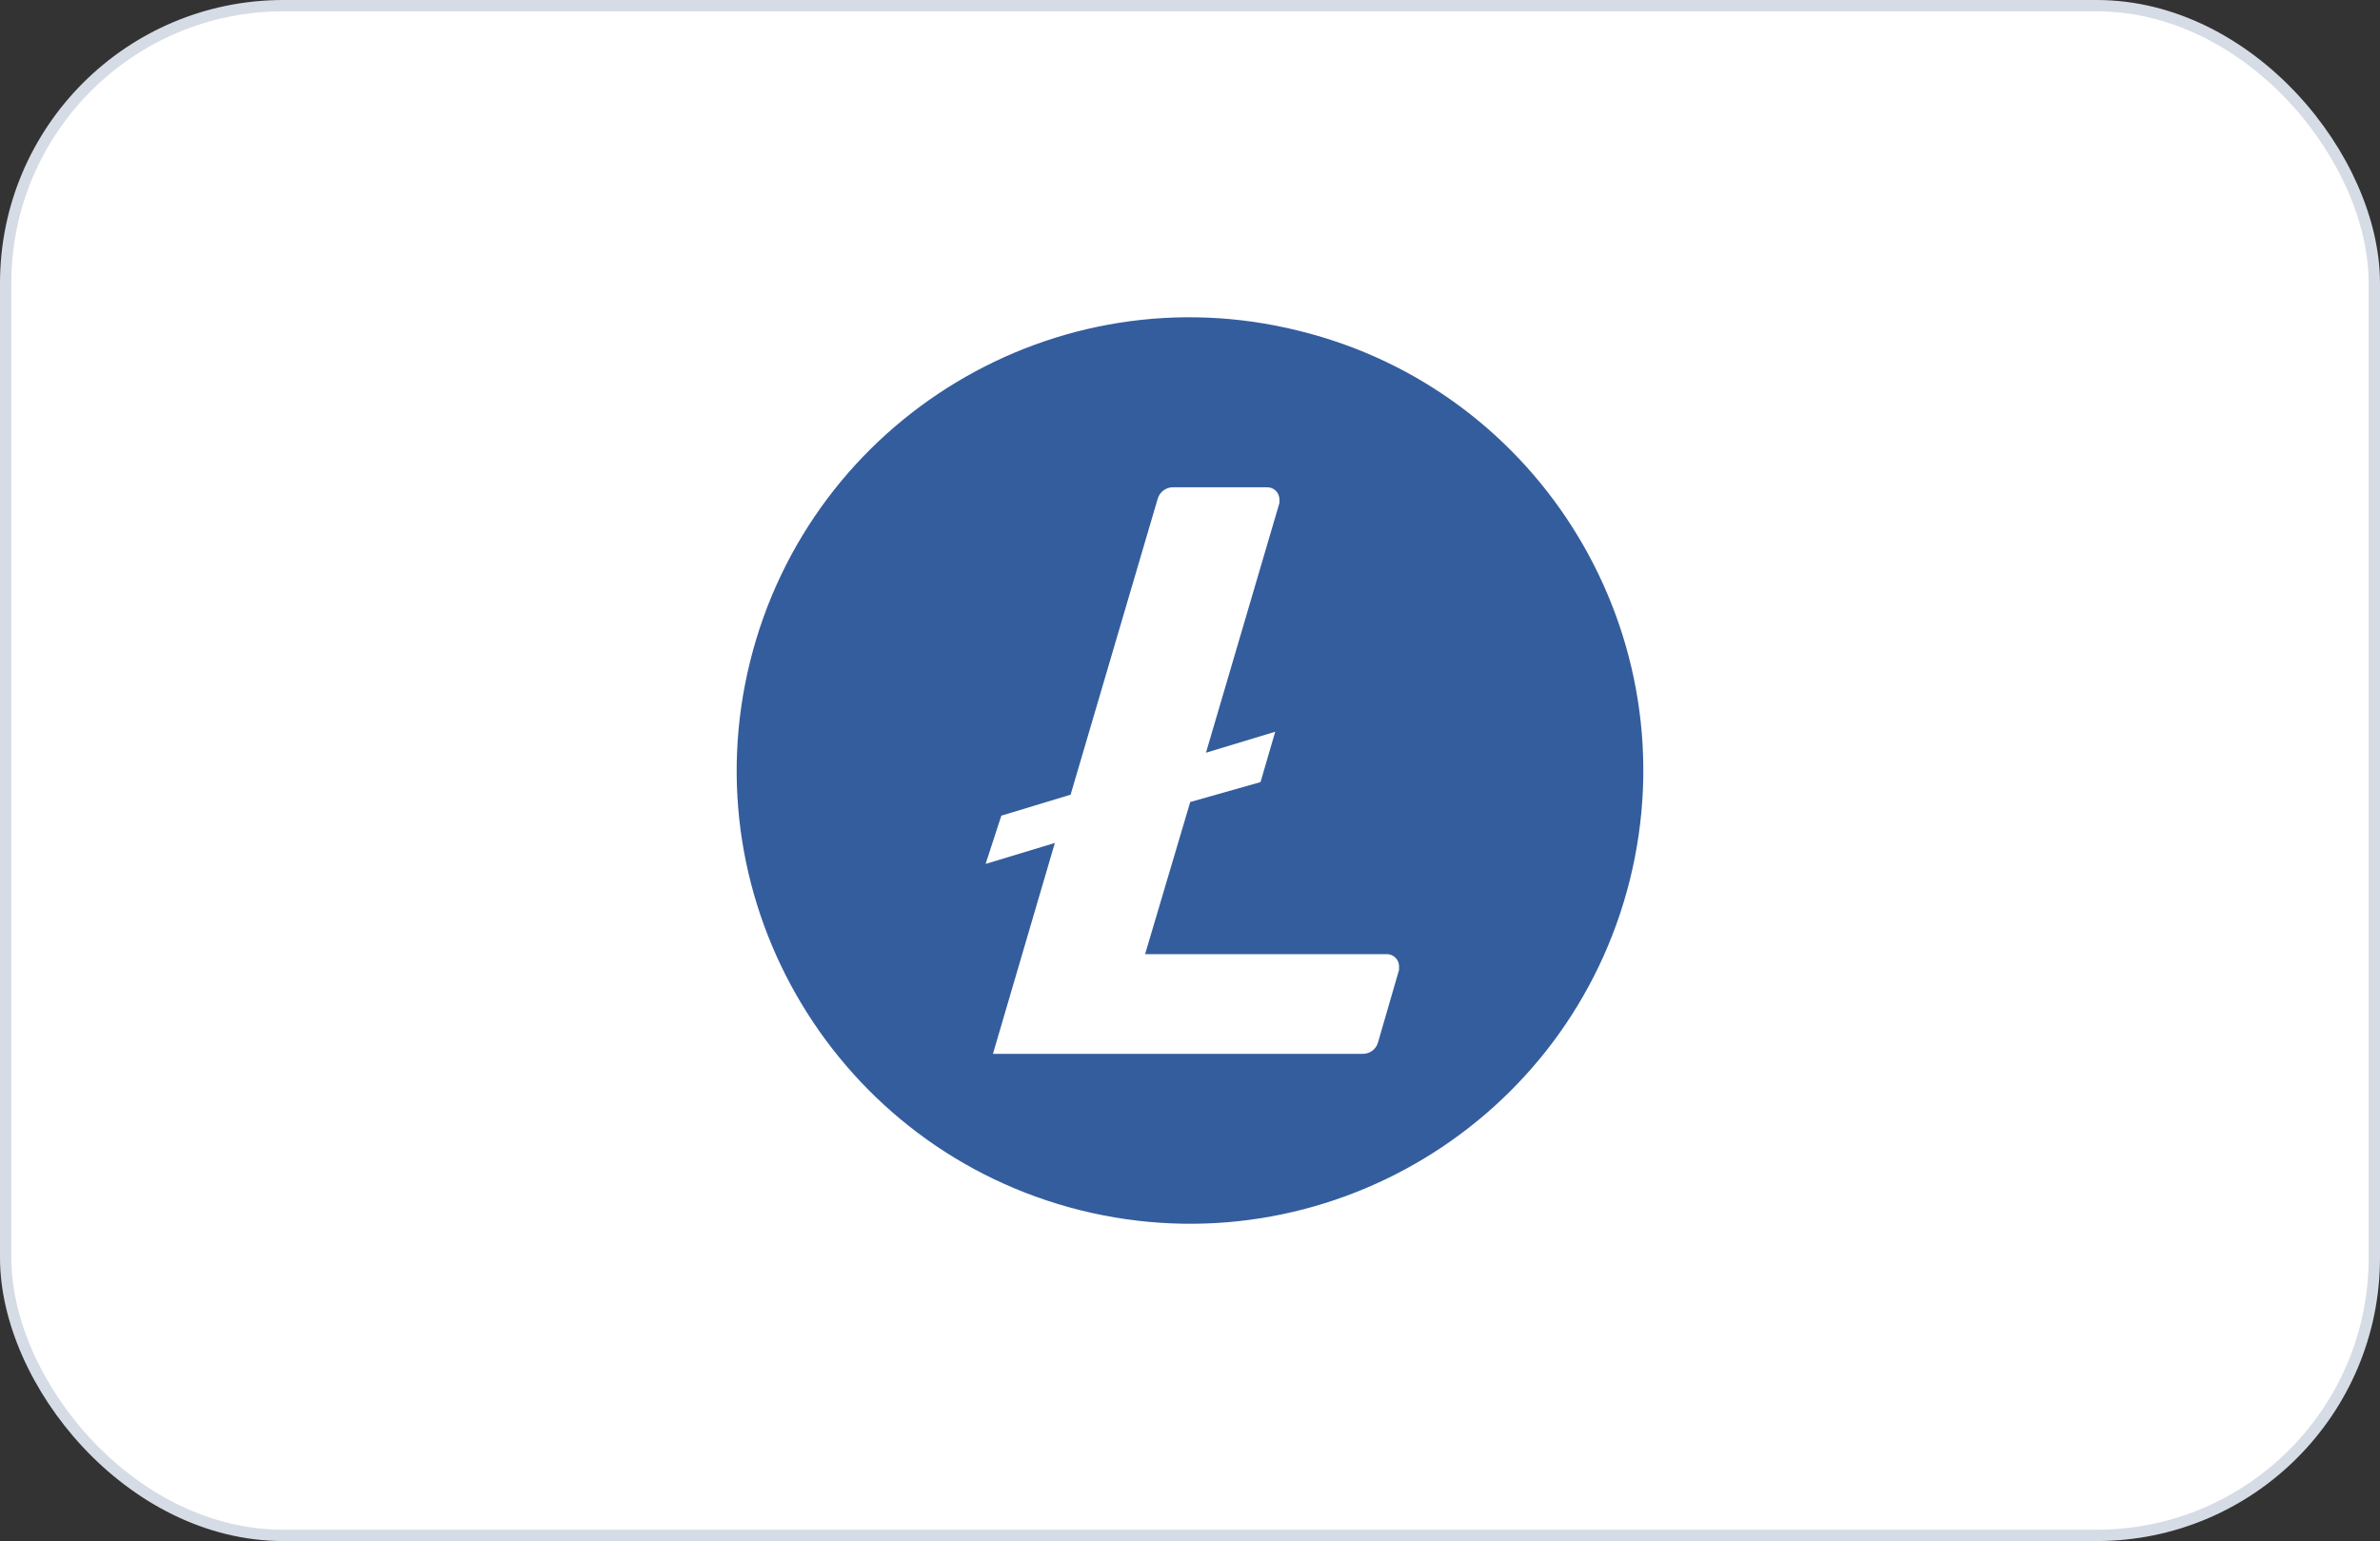
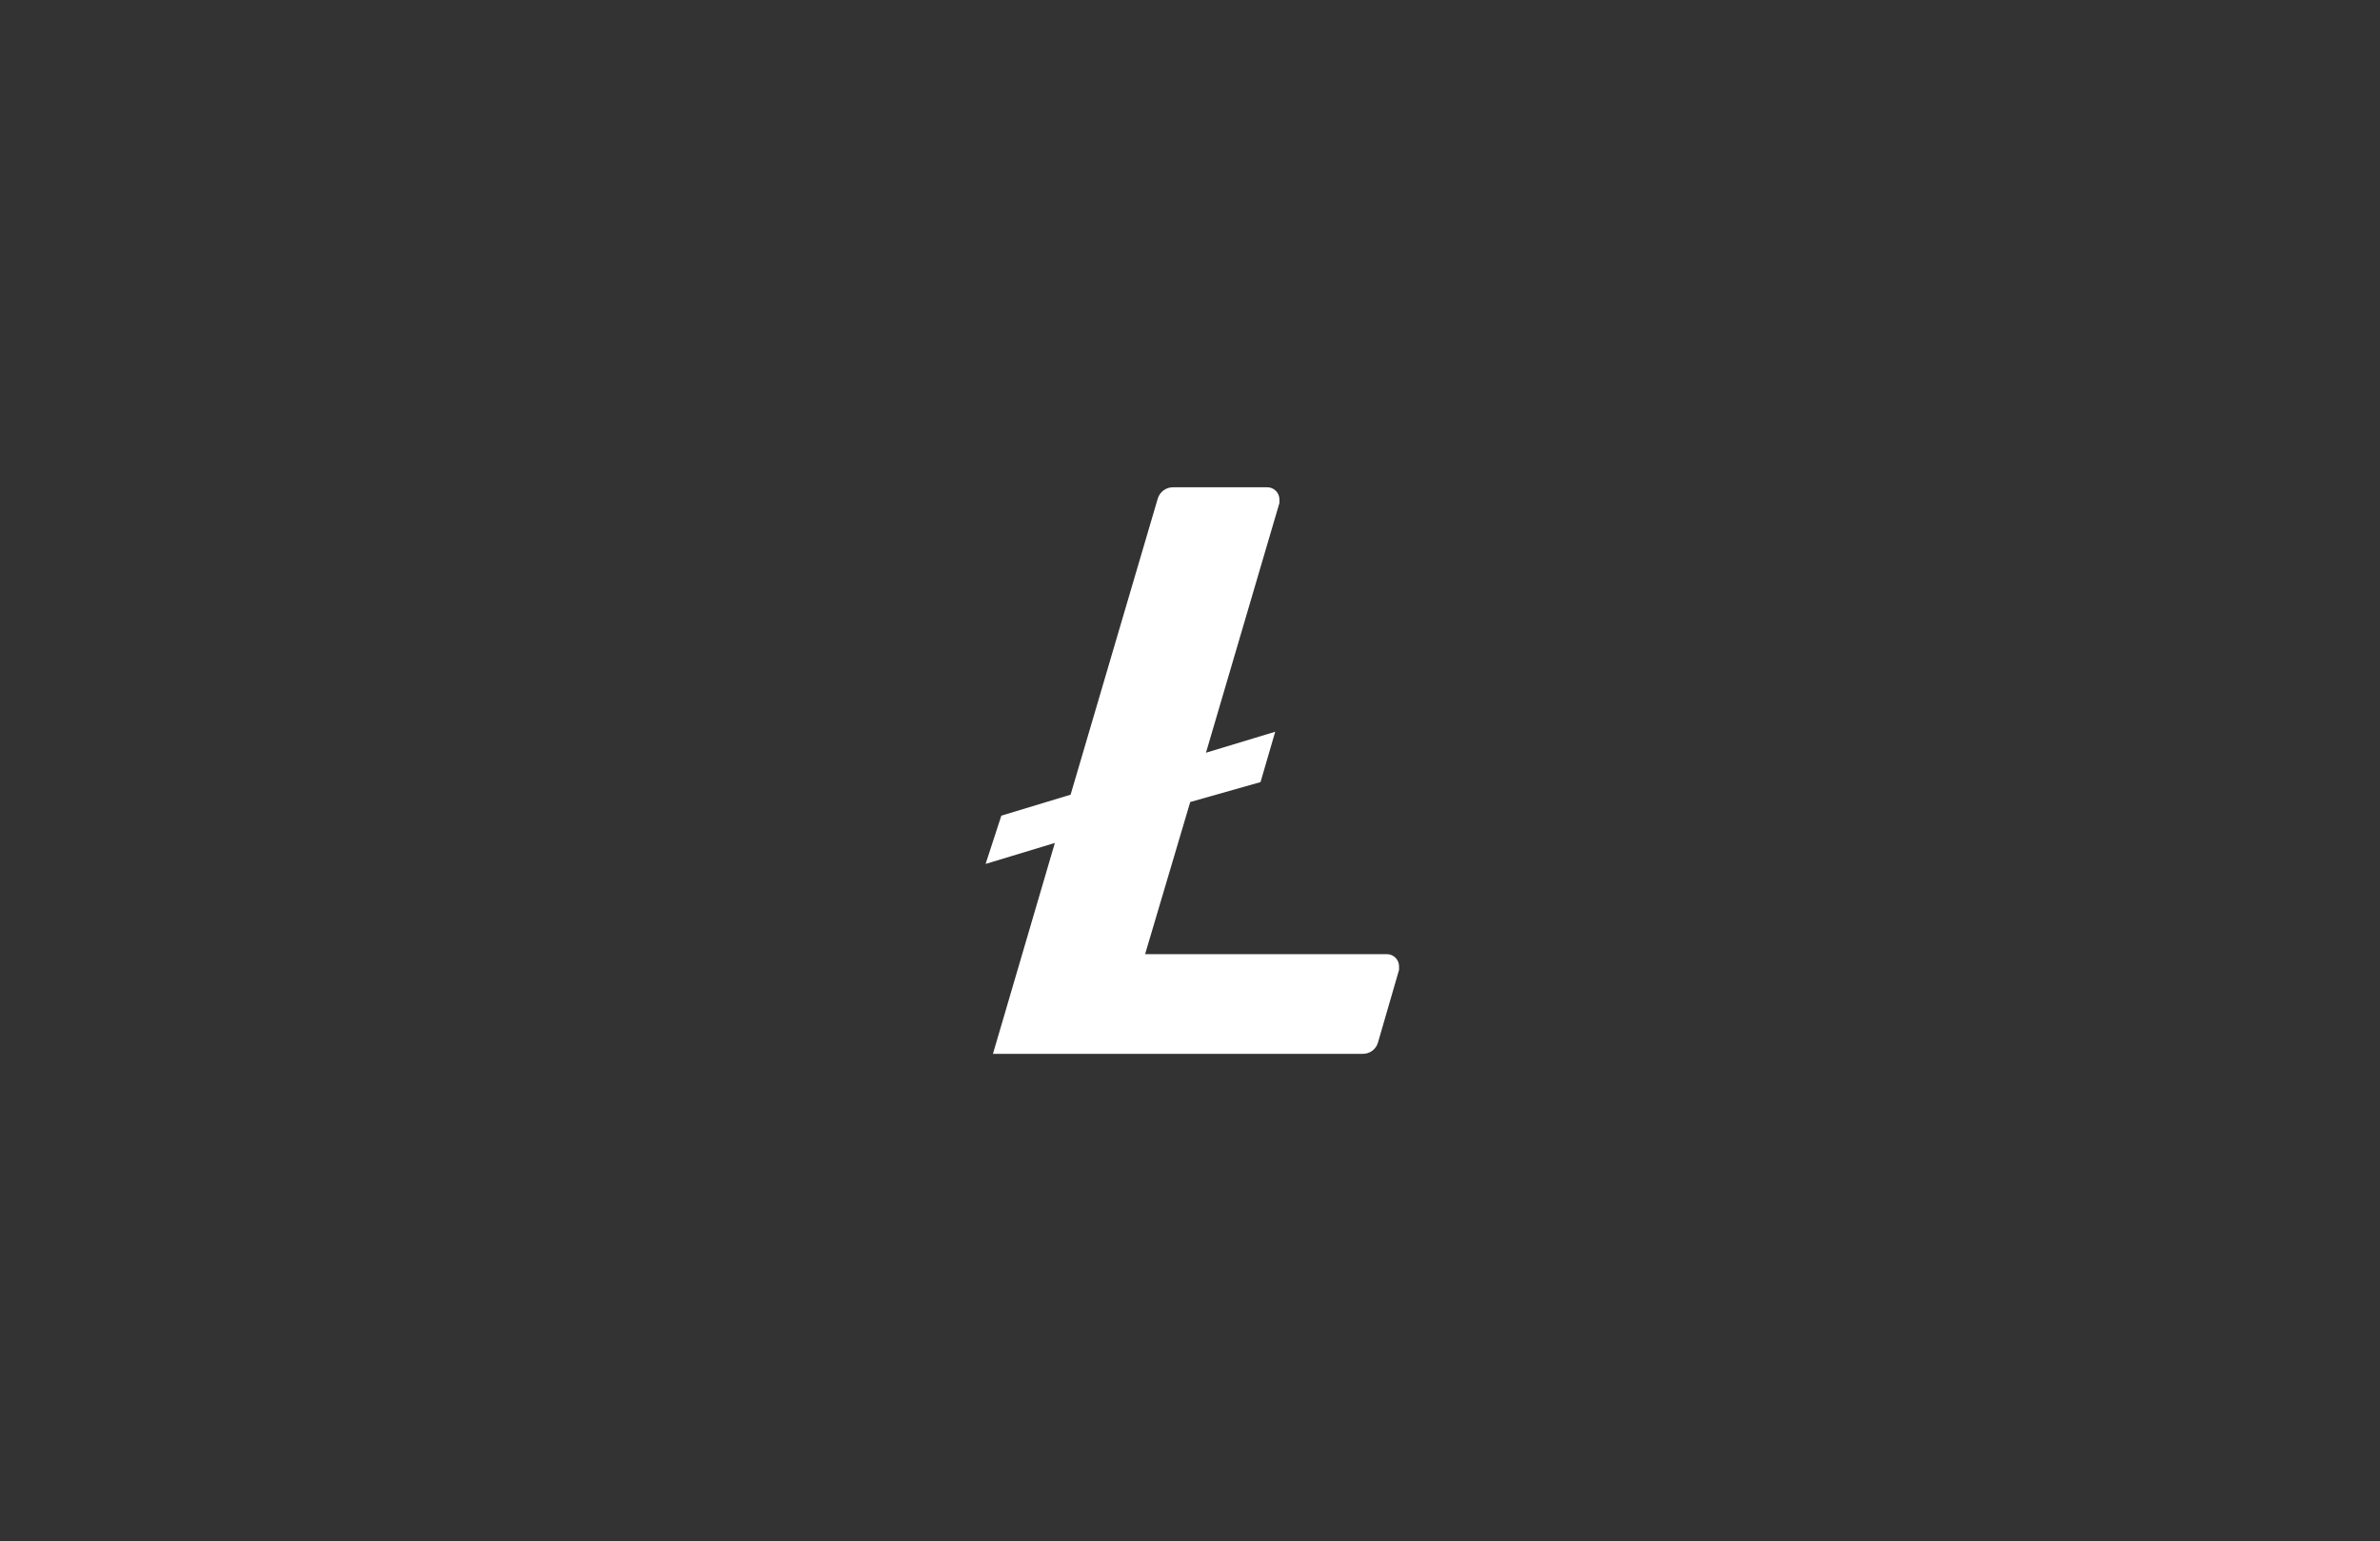
<svg xmlns="http://www.w3.org/2000/svg" width="210" height="136" viewBox="0 0 210 136" fill="none">
  <rect x="0" y="0" width="210" height="136" fill="#333333" stroke="none" />
-   <rect x="0.5" y="0.5" width="209" height="135" rx="24.5" fill="white" />
-   <rect x="0.5" y="0.5" width="209" height="135" rx="24.5" stroke="#D6DCE5" />
-   <path d="M143.811 77.654C138.473 99.07 116.783 112.147 95.328 106.806C73.913 101.452 60.857 79.761 66.194 58.346C71.532 36.931 93.209 23.854 114.612 29.194C136.079 34.47 149.135 56.225 143.811 77.654Z" fill="#345D9D" />
  <path d="M101.038 84.206L105.02 70.78L111.223 69.021L112.519 64.577L106.409 66.429L112.89 44.392V44.041C112.885 43.9 112.852 43.761 112.794 43.632C112.736 43.504 112.652 43.388 112.549 43.292C112.446 43.196 112.325 43.12 112.193 43.071C112.06 43.022 111.92 42.999 111.779 43.004H103.538C103.226 42.994 102.92 43.089 102.668 43.274C102.417 43.458 102.234 43.722 102.149 44.022L94.465 70.132L88.354 71.984L86.965 76.243L93.076 74.391L87.613 93.002H120.204C120.517 93.015 120.825 92.921 121.077 92.736C121.33 92.551 121.512 92.285 121.593 91.983L123.445 85.595V85.243C123.44 85.102 123.408 84.963 123.349 84.835C123.291 84.706 123.208 84.59 123.104 84.494C123.001 84.398 122.88 84.323 122.748 84.273C122.616 84.224 122.475 84.201 122.334 84.206H101.038Z" fill="white" />
</svg>